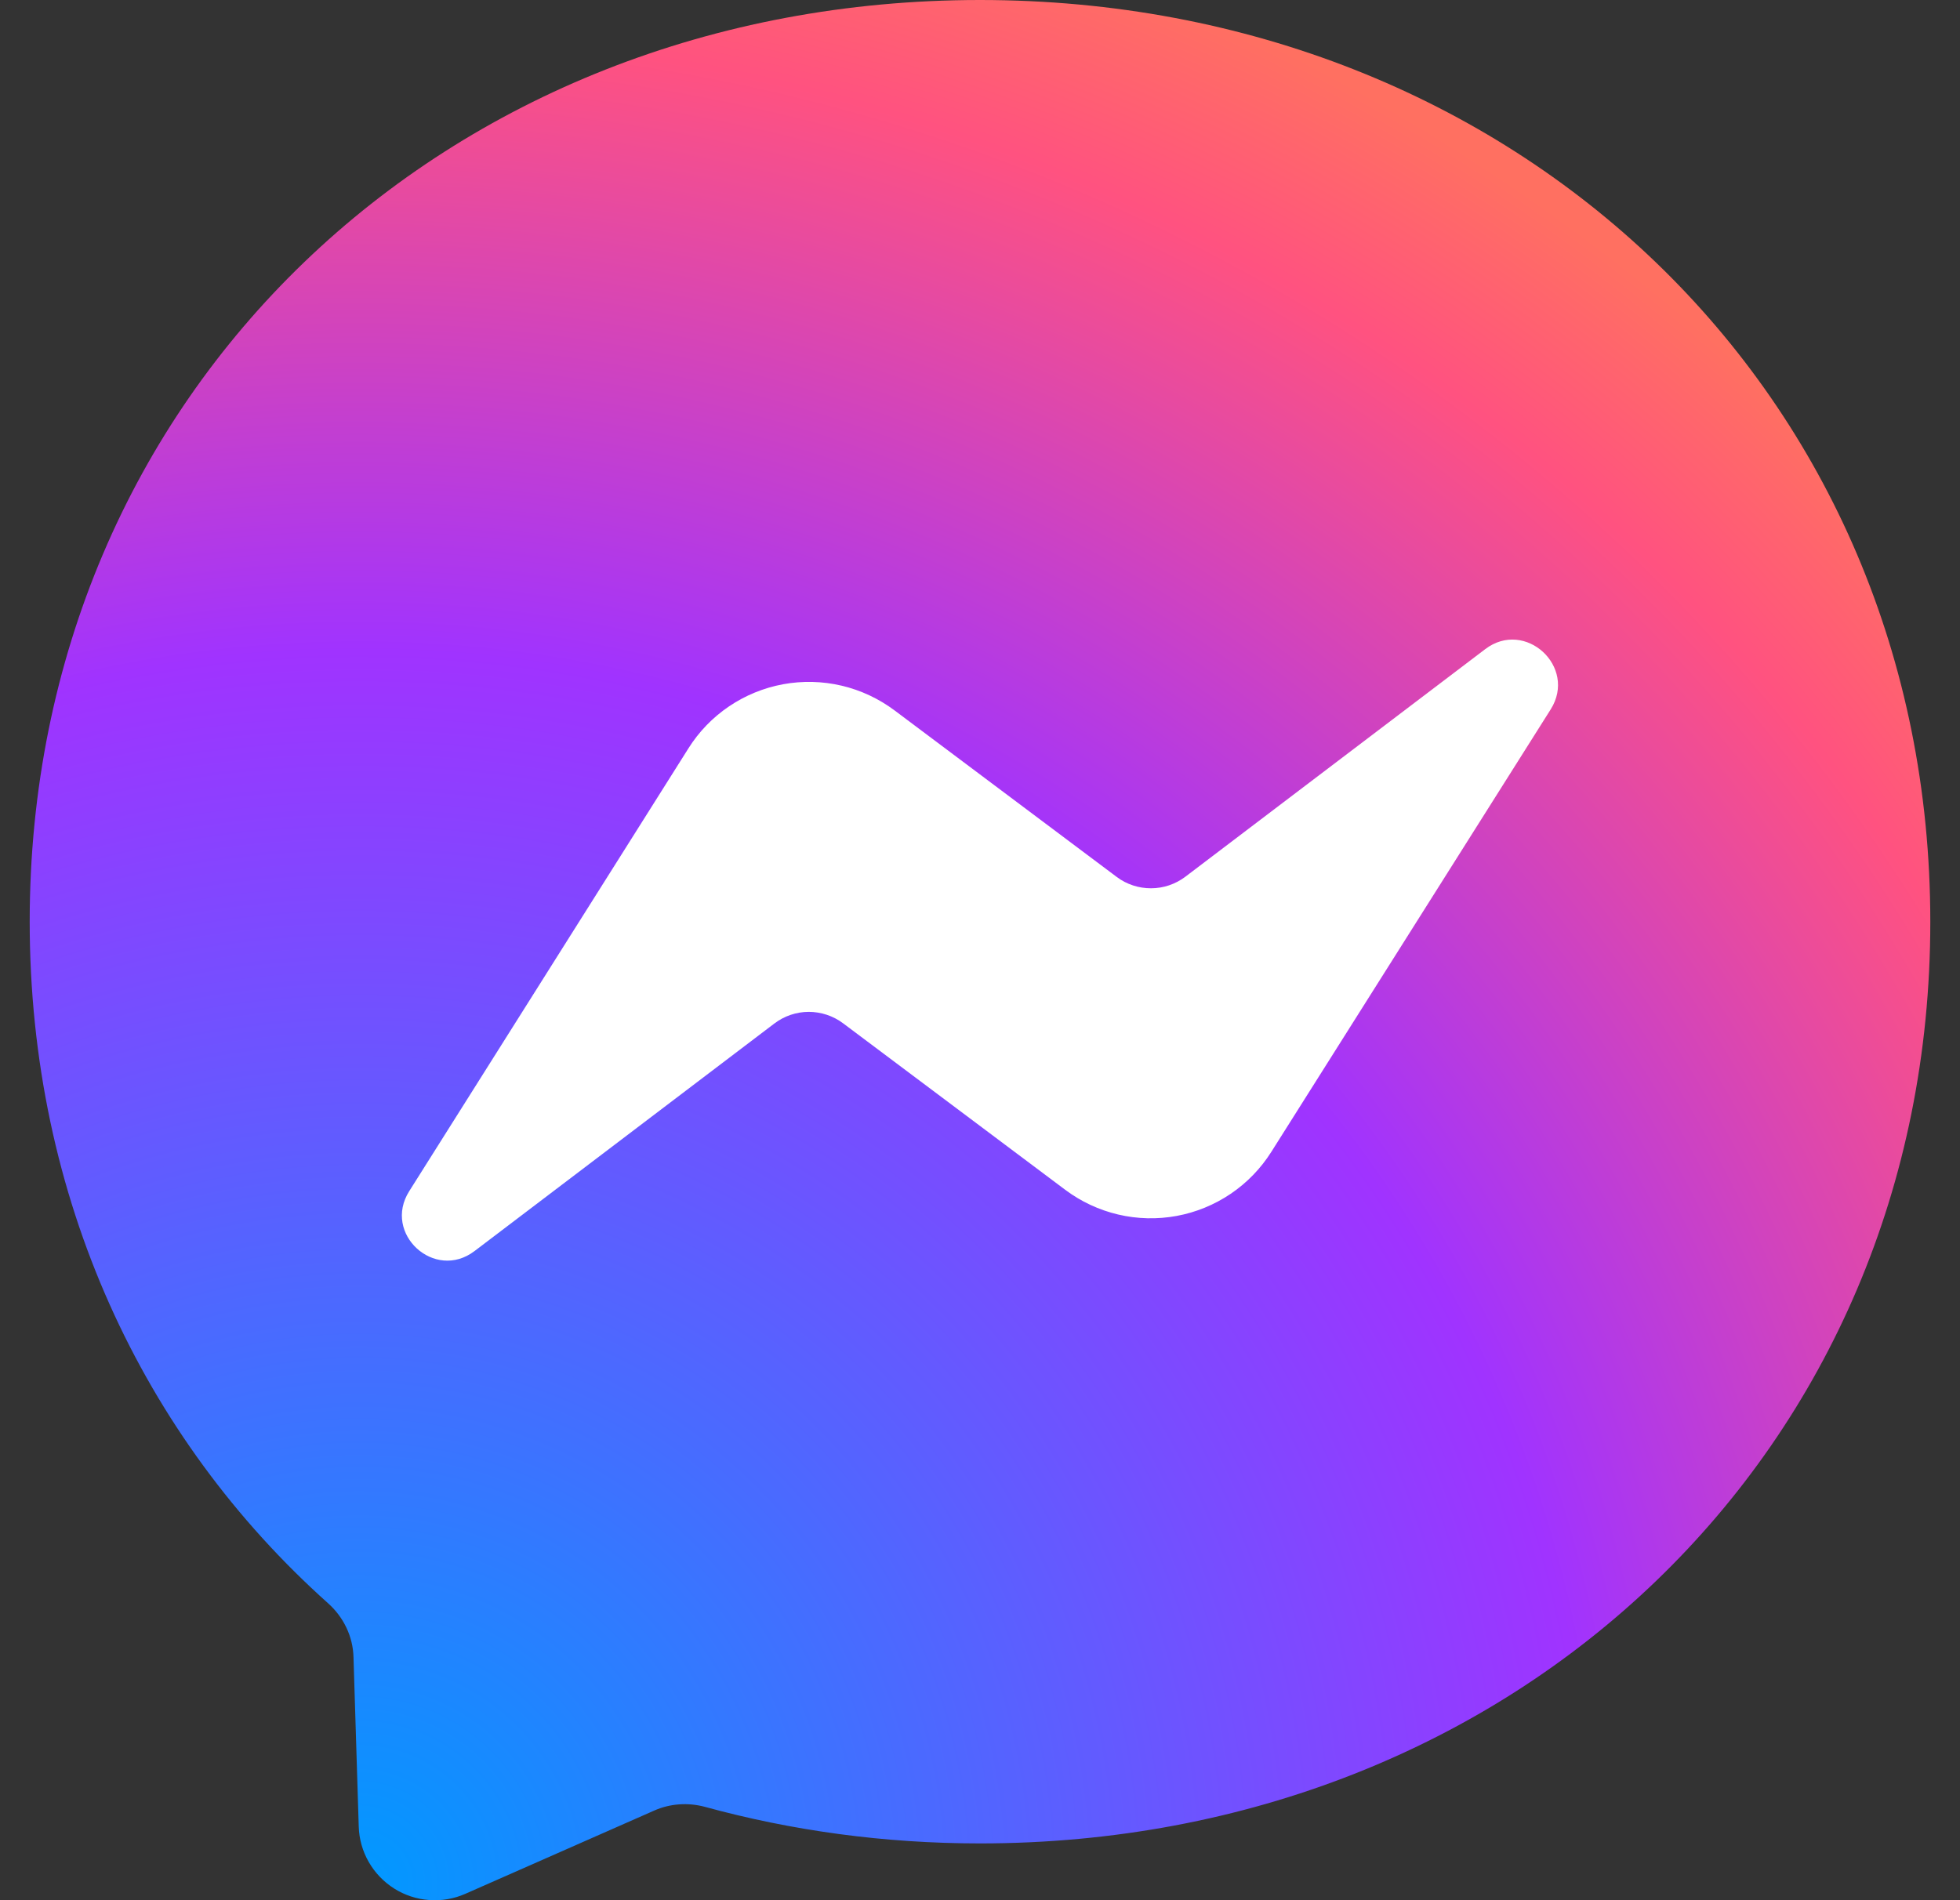
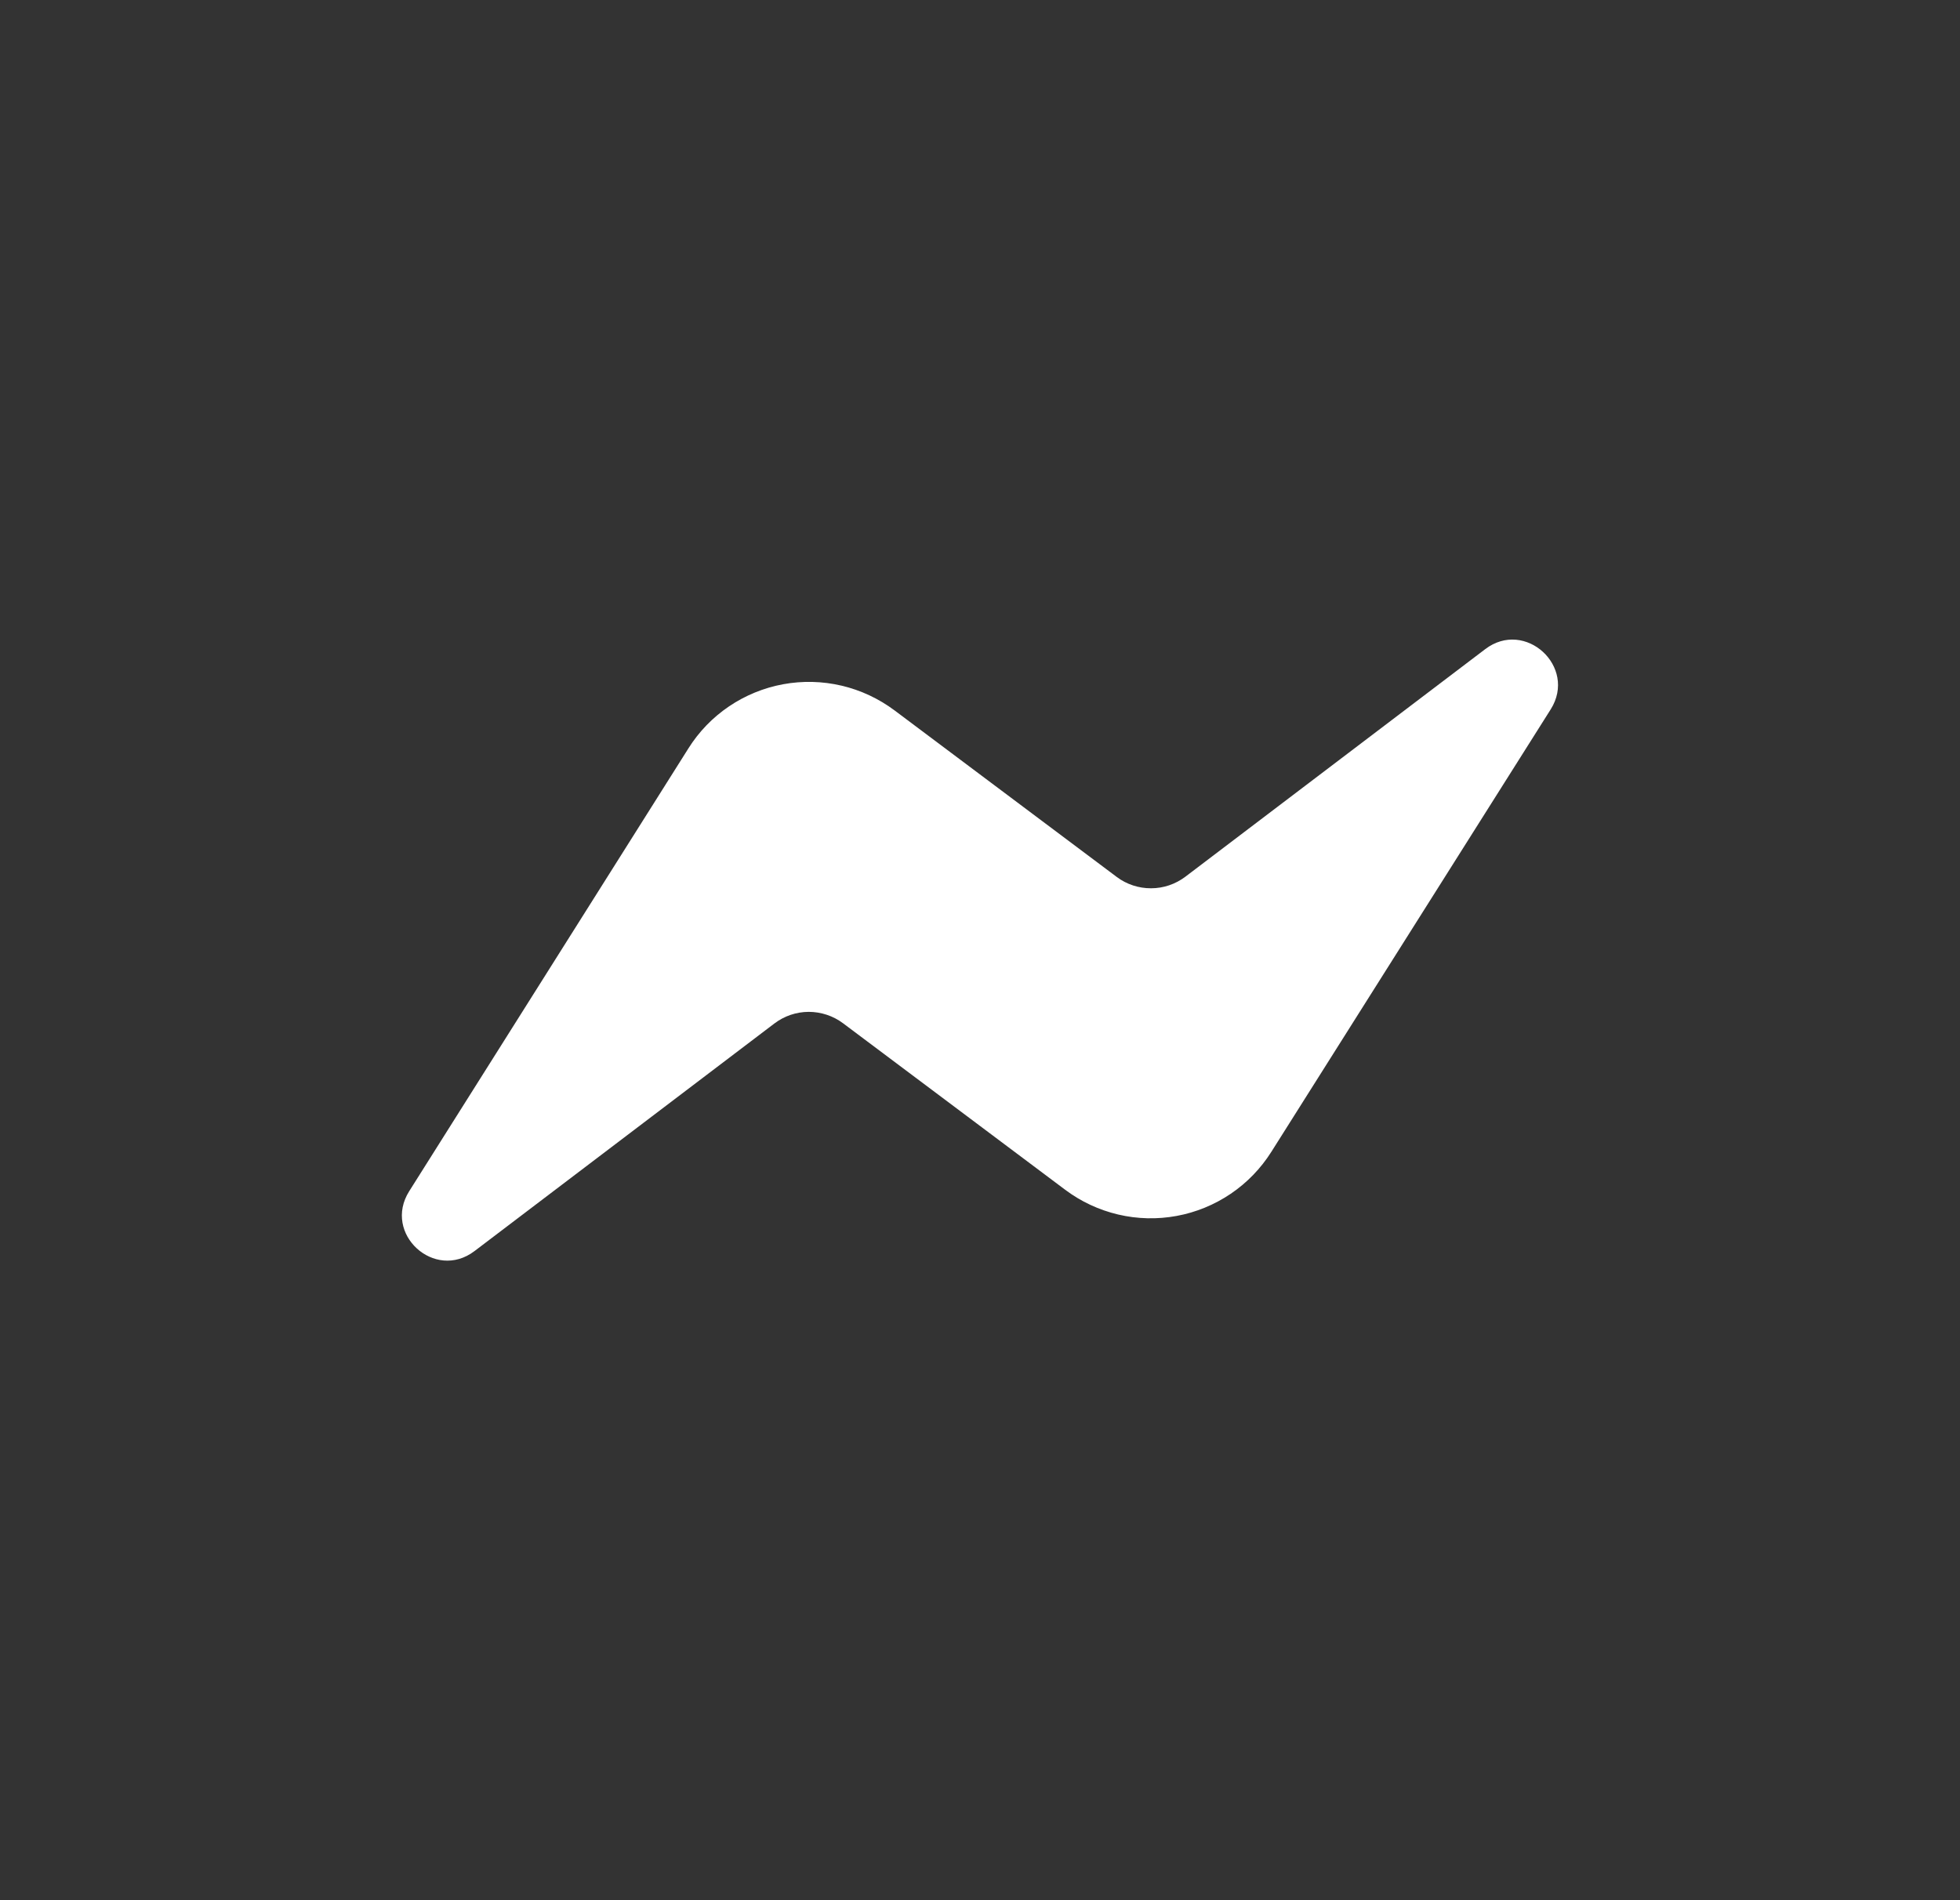
<svg xmlns="http://www.w3.org/2000/svg" width="33" height="32" viewBox="0 0 33 32" fill="none">
  <rect x="0" y="0" width="33" height="32" fill="#333333" stroke="none" />
-   <path d="M16.5 0C7.488 0 0.5 6.604 0.5 15.52C0.5 20.184 2.412 24.216 5.524 27C5.784 27.232 5.944 27.56 5.952 27.912L6.04 30.76C6.046 30.97 6.104 31.174 6.208 31.356C6.312 31.538 6.46 31.692 6.637 31.804C6.814 31.916 7.016 31.982 7.225 31.997C7.435 32.013 7.644 31.977 7.836 31.892L11.012 30.492C11.28 30.372 11.584 30.352 11.868 30.428C13.328 30.828 14.88 31.044 16.5 31.044C25.512 31.044 32.5 24.44 32.5 15.524C32.5 6.608 25.512 0 16.5 0Z" fill="url(#paint0_radial_344_33486)" />
  <path d="M6.89 20.06L11.59 12.604C11.766 12.323 11.999 12.082 12.274 11.896C12.549 11.71 12.859 11.583 13.185 11.523C13.511 11.463 13.847 11.471 14.17 11.547C14.493 11.623 14.796 11.765 15.062 11.964L18.802 14.768C18.968 14.893 19.172 14.96 19.38 14.959C19.589 14.959 19.791 14.89 19.958 14.764L25.006 10.932C25.678 10.42 26.558 11.228 26.11 11.944L21.406 19.396C21.229 19.677 20.996 19.918 20.721 20.104C20.446 20.29 20.136 20.417 19.81 20.477C19.484 20.537 19.148 20.529 18.826 20.453C18.503 20.377 18.199 20.235 17.934 20.036L14.194 17.232C14.027 17.107 13.823 17.04 13.615 17.04C13.406 17.041 13.204 17.11 13.038 17.236L7.99 21.068C7.318 21.58 6.438 20.776 6.89 20.06Z" fill="white" />
  <defs>
    <radialGradient id="paint0_radial_344_33486" cx="0" cy="0" r="1" gradientUnits="userSpaceOnUse" gradientTransform="translate(5.86 32) scale(35.2 35.2)">
      <stop stop-color="#0099FF" />
      <stop offset="0.6" stop-color="#A033FF" />
      <stop offset="0.9" stop-color="#FF5280" />
      <stop offset="1" stop-color="#FF7061" />
    </radialGradient>
  </defs>
</svg>